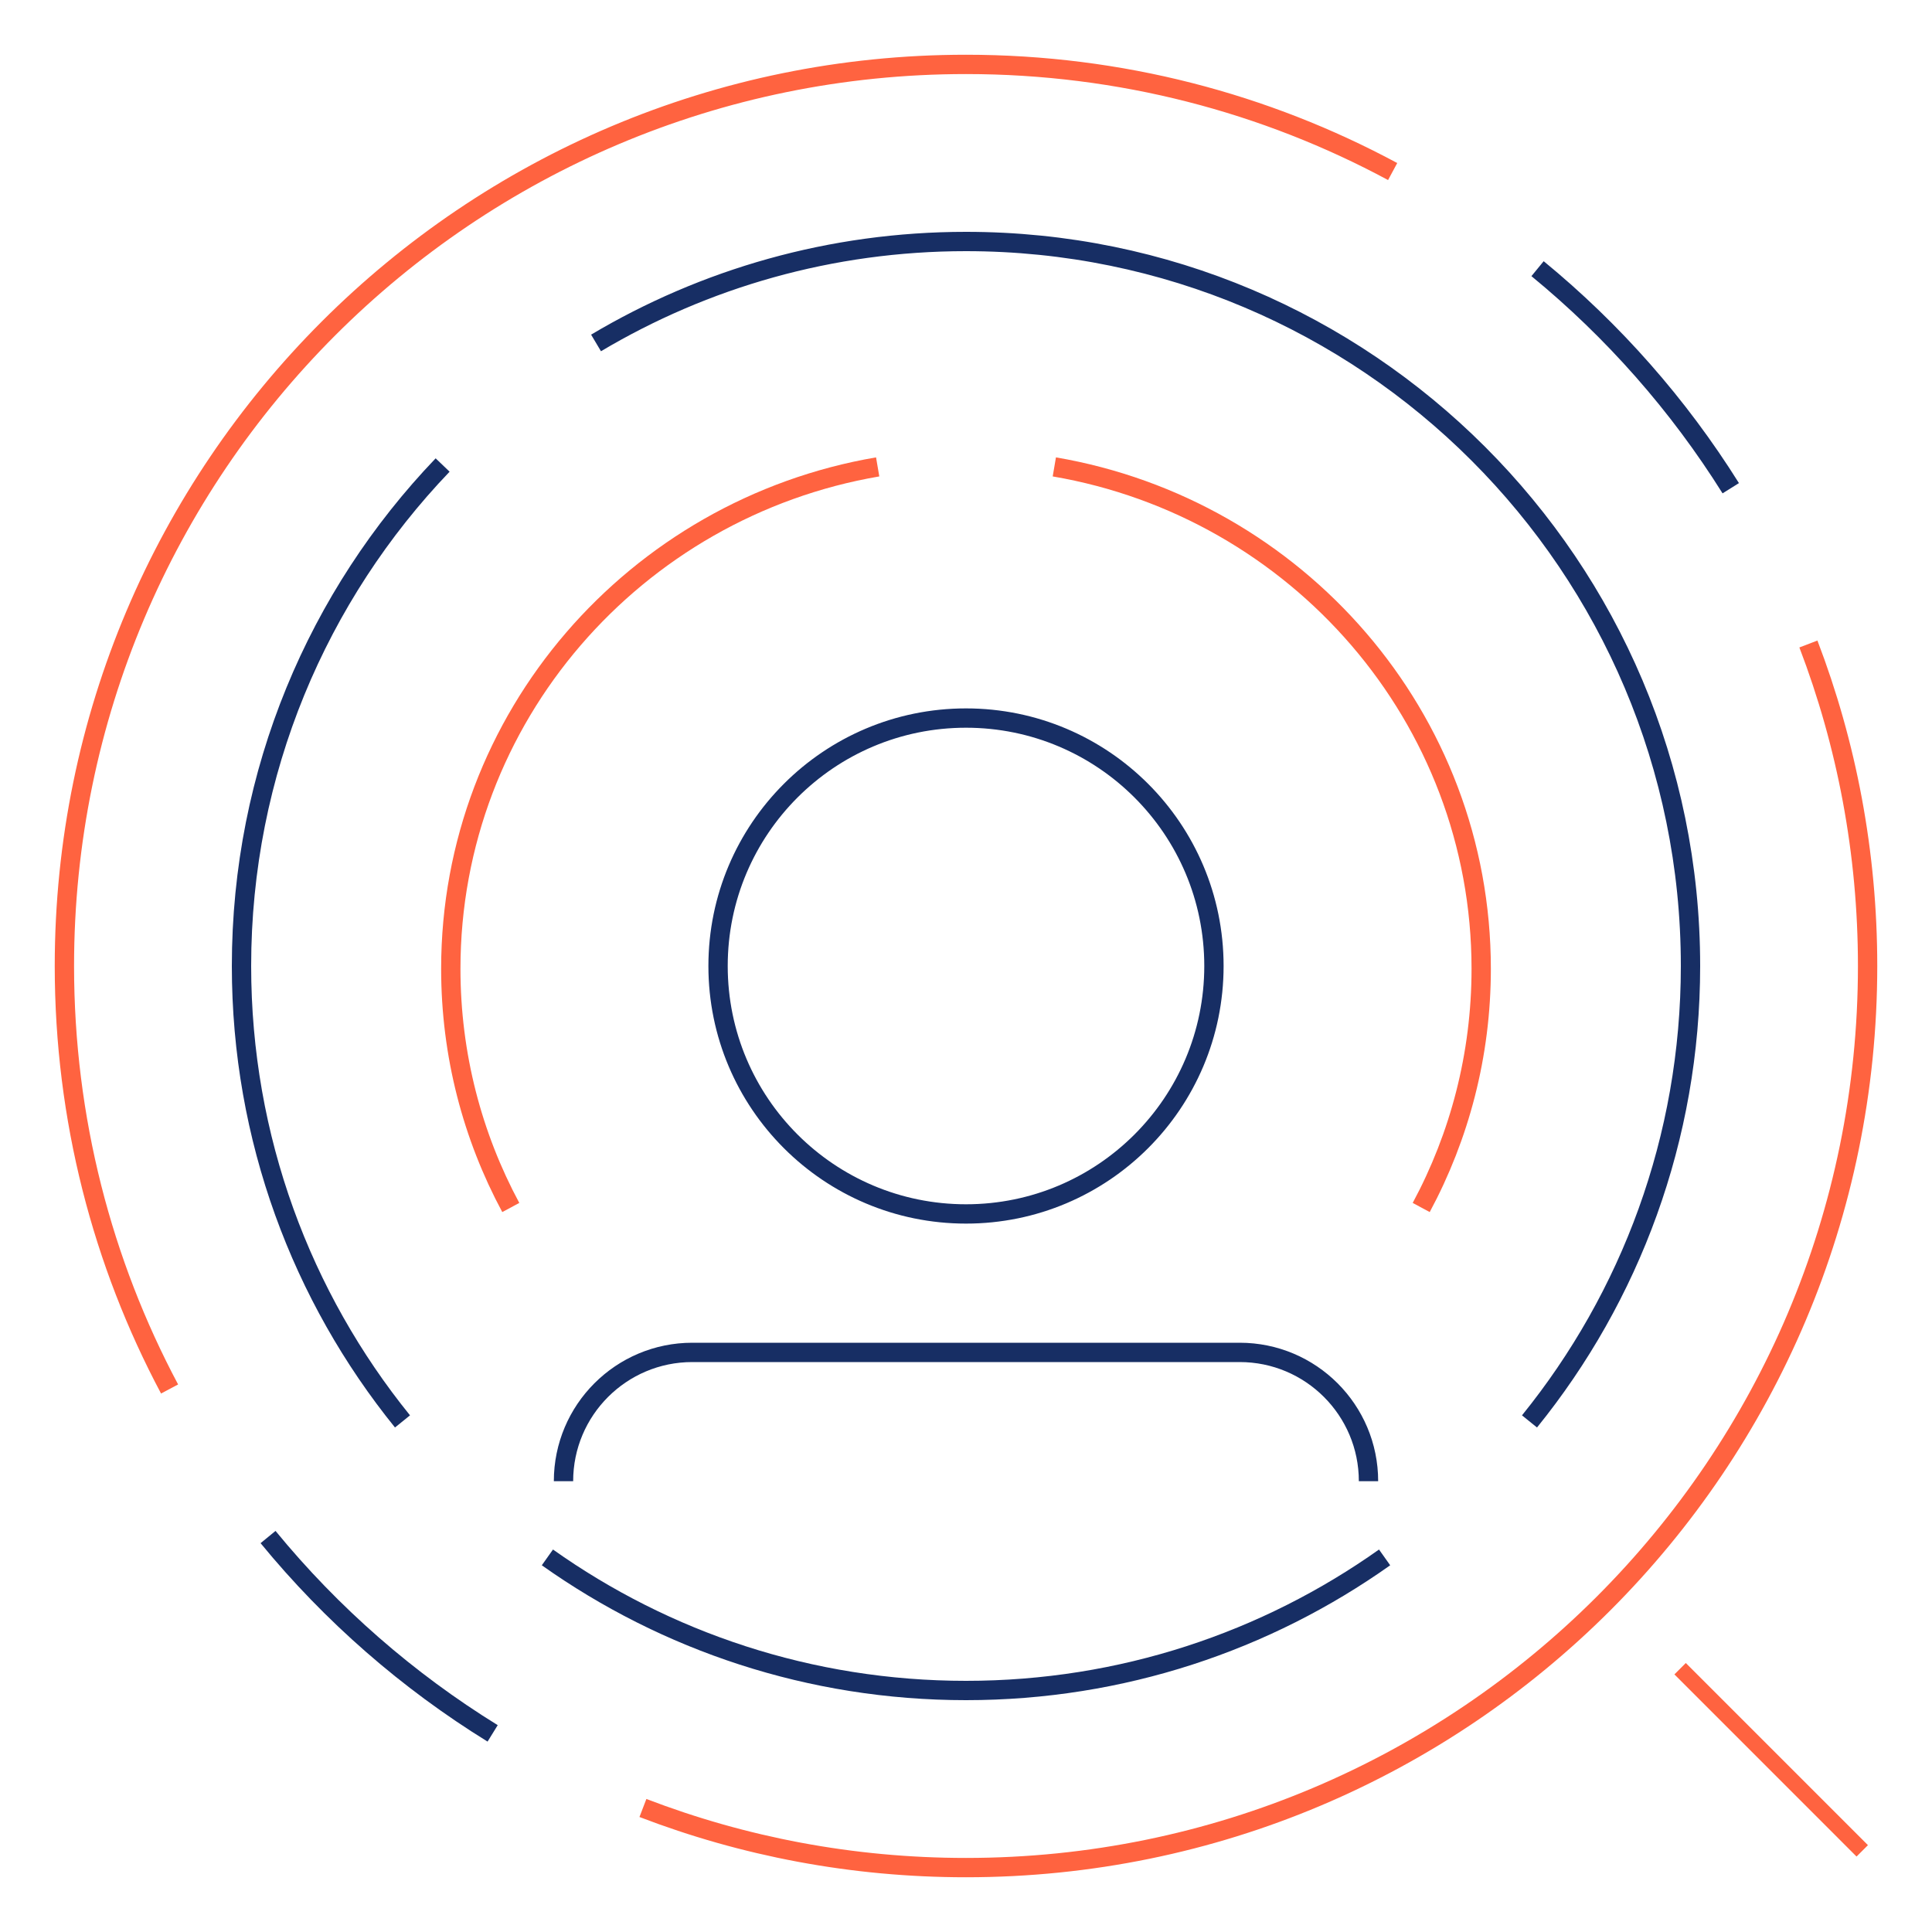
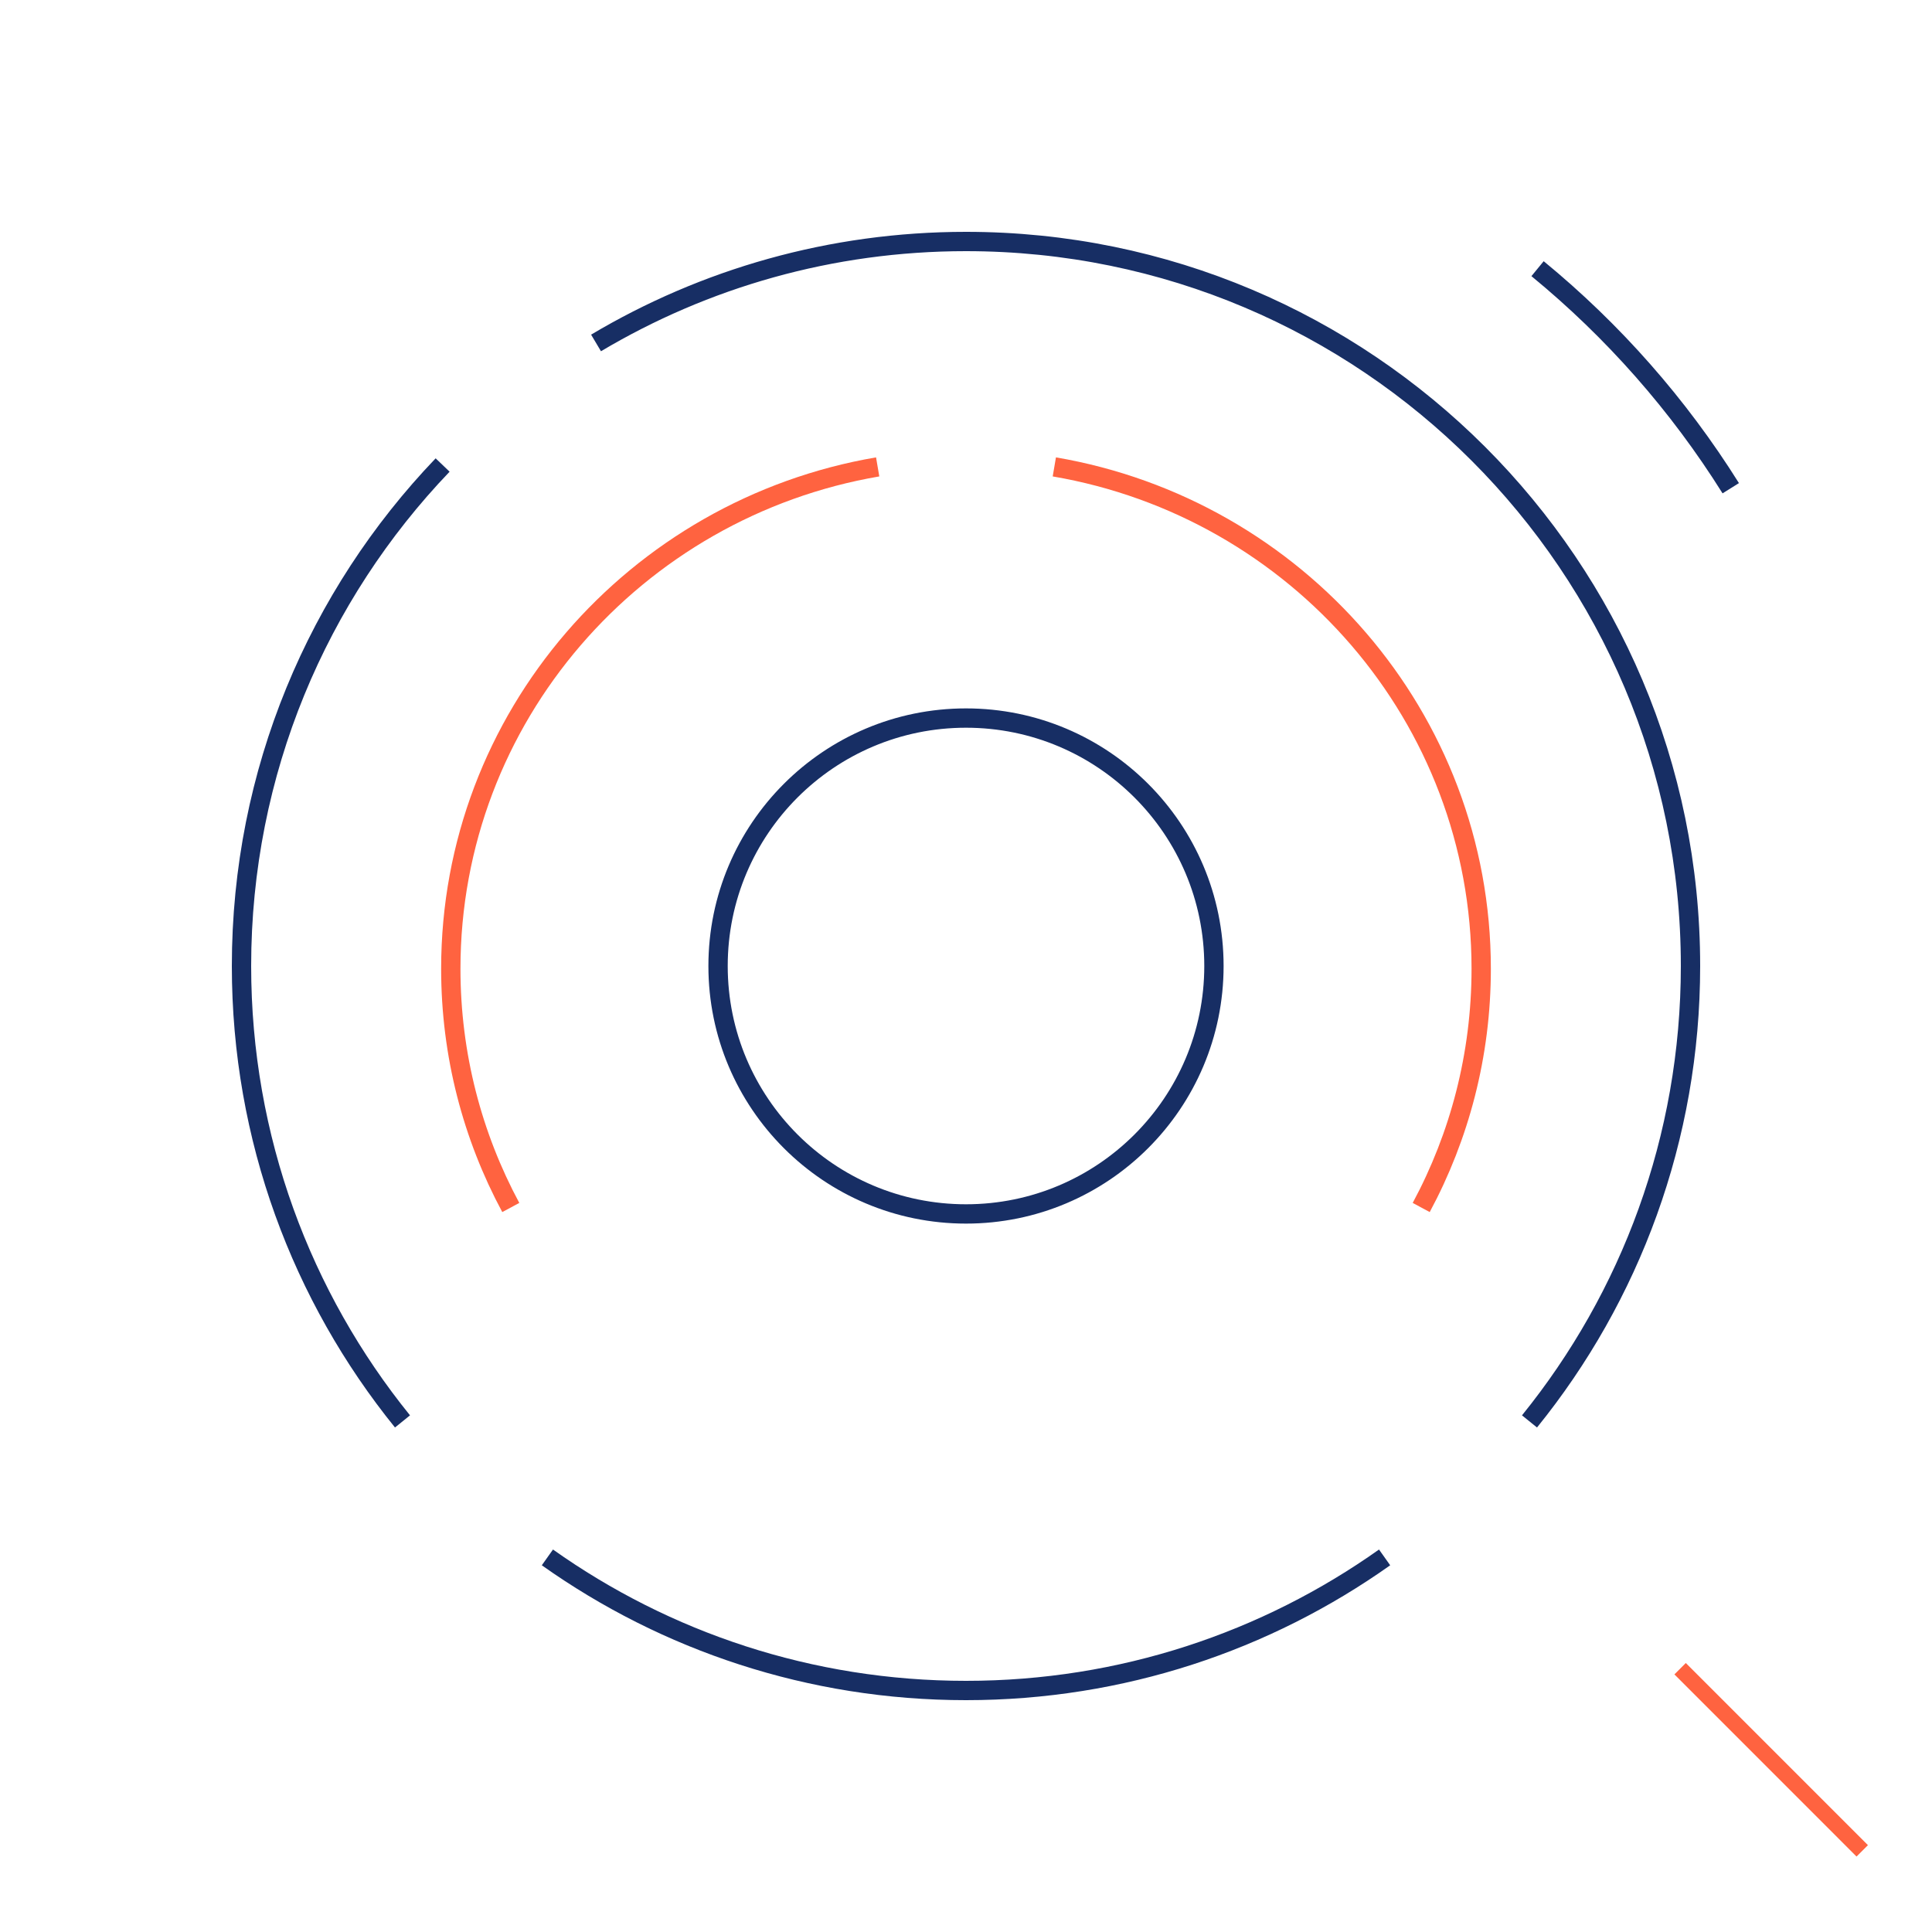
<svg xmlns="http://www.w3.org/2000/svg" width="120" height="120" viewBox="0 0 120 120" fill="none">
  <circle cx="60" cy="60" r="15.4" stroke="#172E64" stroke-width="1.2" />
-   <path d="M35 92V92C35 87.582 38.582 84 43 84H77C81.418 84 85 87.582 85 92V92" stroke="#172E64" stroke-width="1.2" />
  <path d="M34 96.733C41.343 101.94 50.314 105 60 105C69.686 105 78.657 101.94 86 96.733M25 88.287C18.746 80.558 15 70.716 15 60C15 47.927 19.754 36.965 27.492 28.883M95 88.287C101.254 80.558 105 70.716 105 60C105 35.147 84.853 15 60 15C51.605 15 43.747 17.299 37.021 21.301" stroke="#172E64" stroke-width="1.2" />
  <path d="M31.726 75C29.348 70.577 28 65.53 28 60.171C28 44.549 39.455 31.572 54.514 29M88.274 75C90.652 70.577 92 65.53 92 60.171C92 44.549 80.545 31.572 65.486 29" stroke="#FF6340" stroke-width="1.2" />
  <line x1="104.354" y1="103.646" x2="115.667" y2="114.96" stroke="#FF6340" />
-   <path d="M10.533 86.273C6.363 78.438 4 69.495 4 60C4 29.072 29.072 4 60 4C69.587 4 78.611 6.409 86.5 10.655M39.933 112.297C46.163 114.689 52.928 116 60 116C90.928 116 116 90.928 116 60C116 52.954 114.699 46.211 112.323 40" stroke="#FF6340" stroke-width="1.2" />
  <path d="M107.5 30.325C104.261 25.151 100.2 20.544 95.5 16.688" stroke="#172E64" stroke-width="1.2" />
-   <path d="M30.599 107.663C25.329 104.41 20.604 100.292 16.649 95.468" stroke="#172E64" stroke-width="1.2" />
</svg>